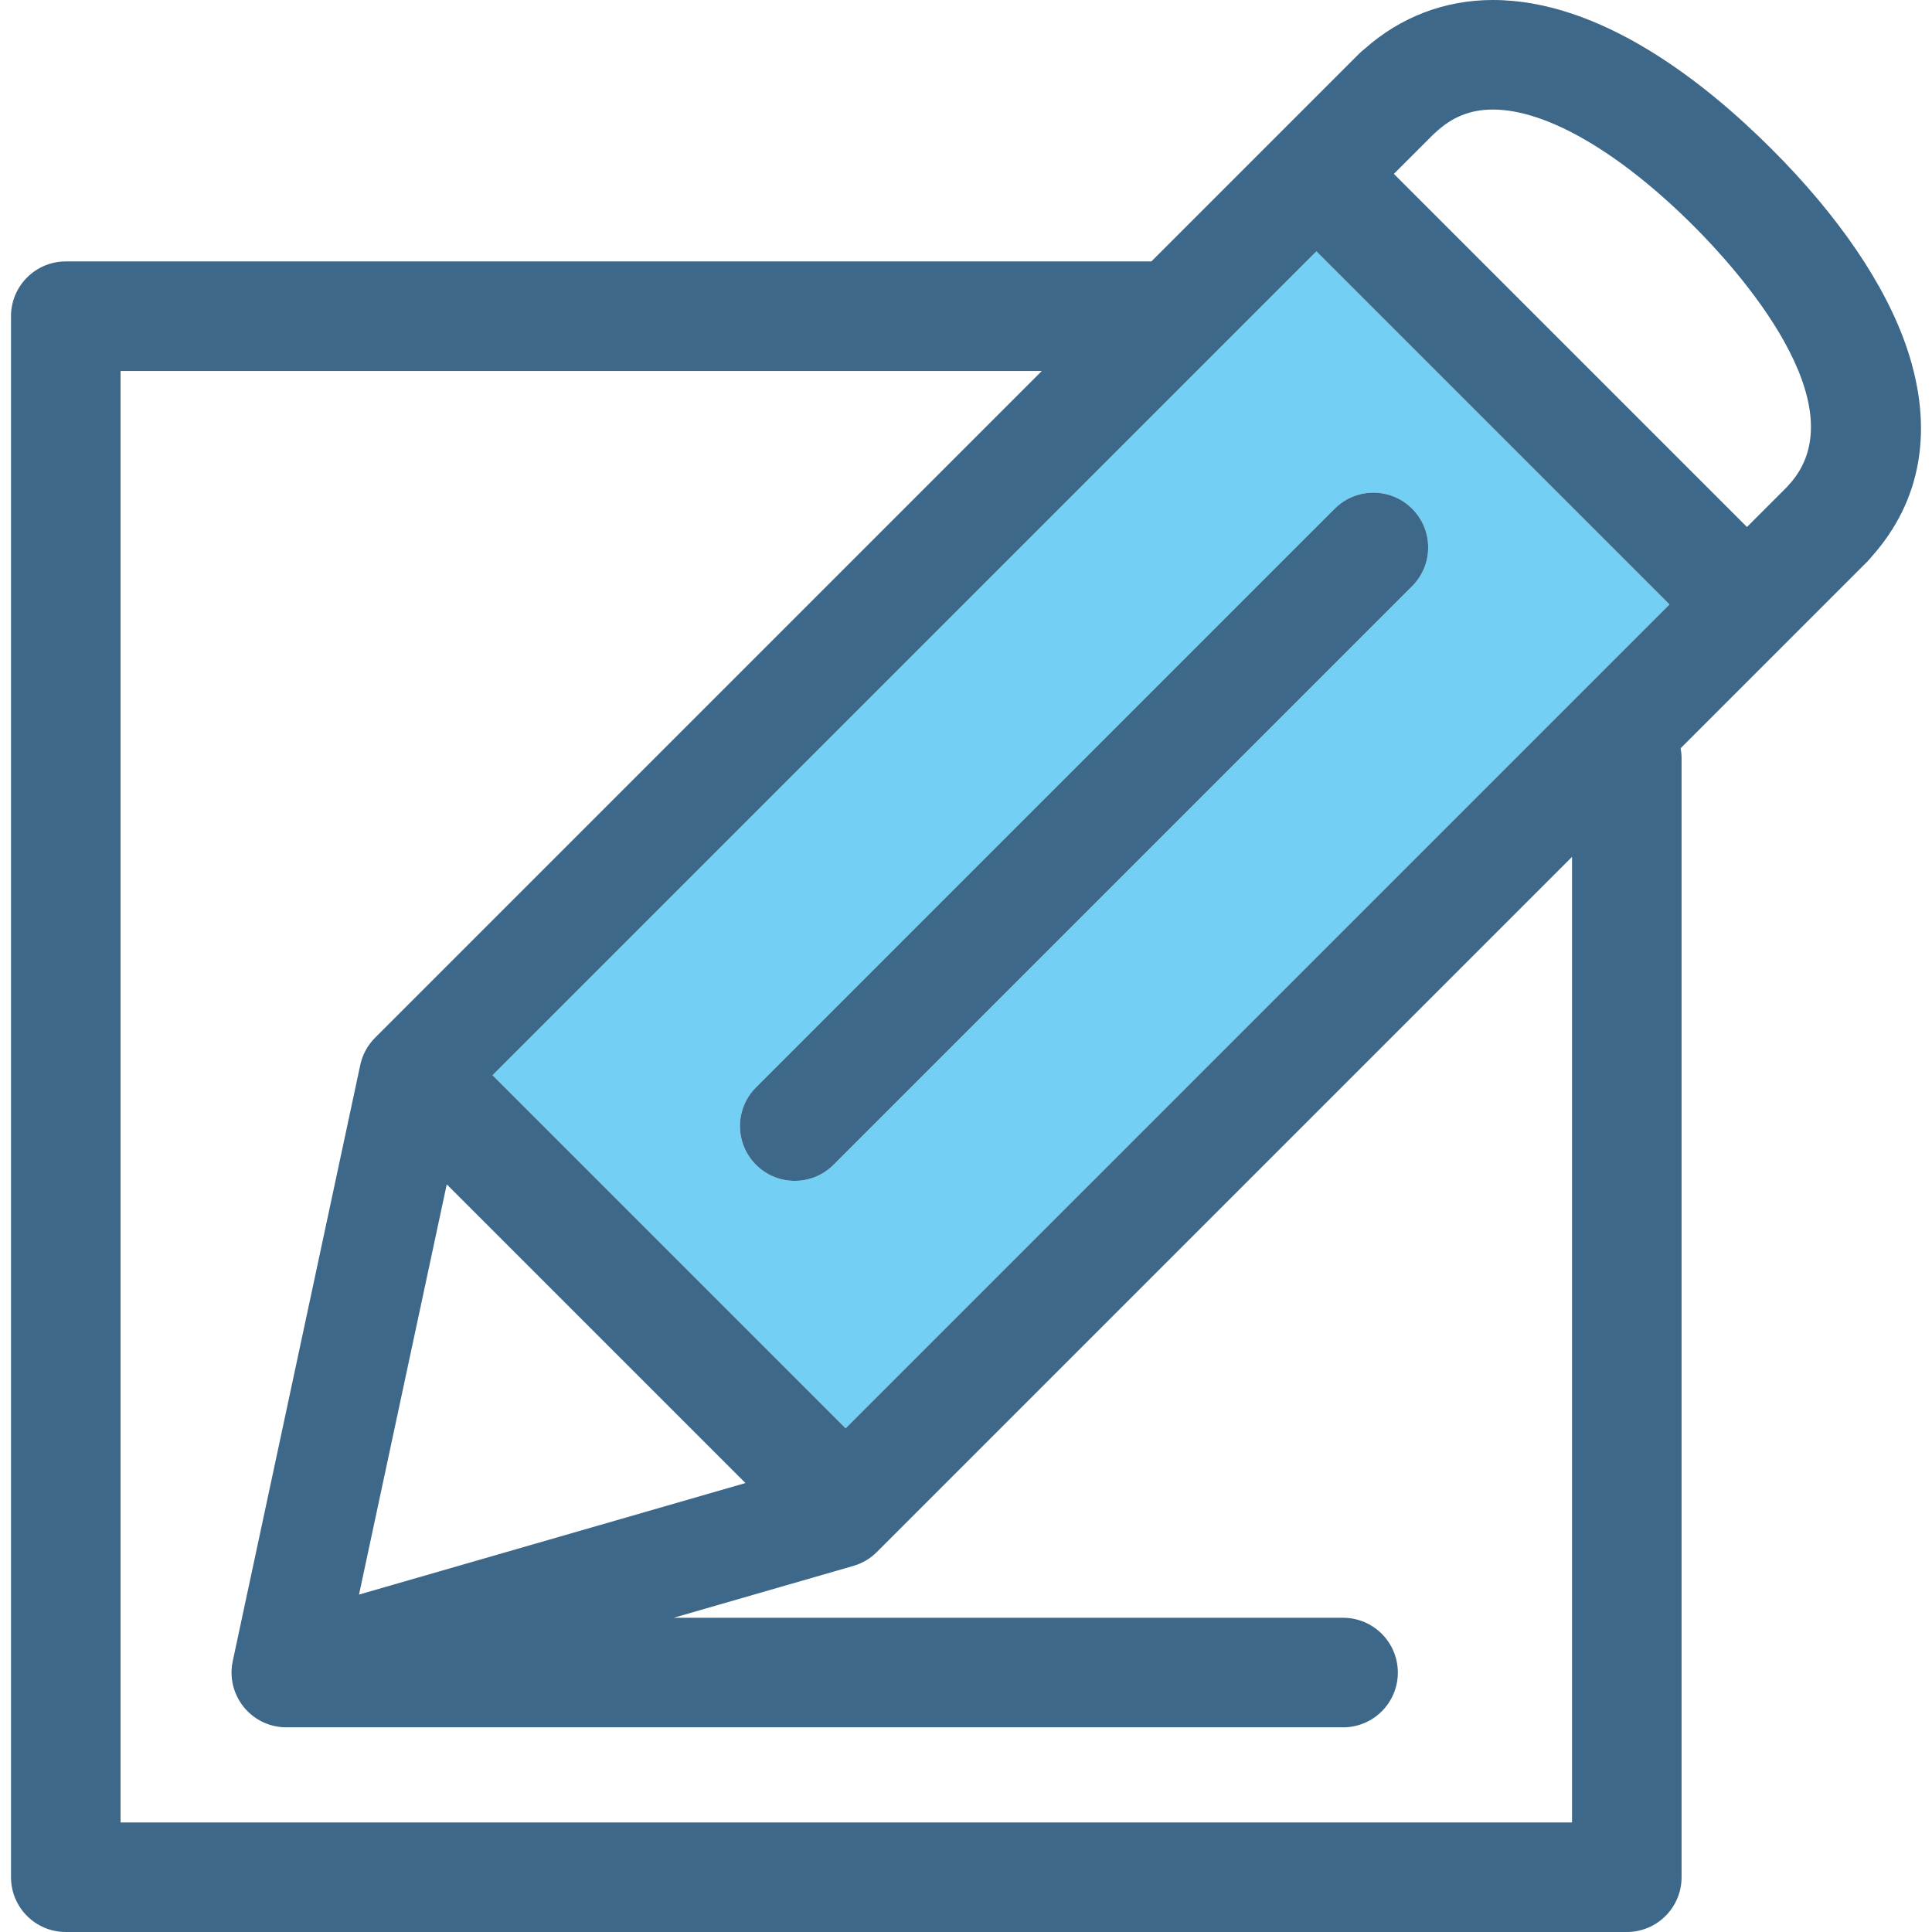
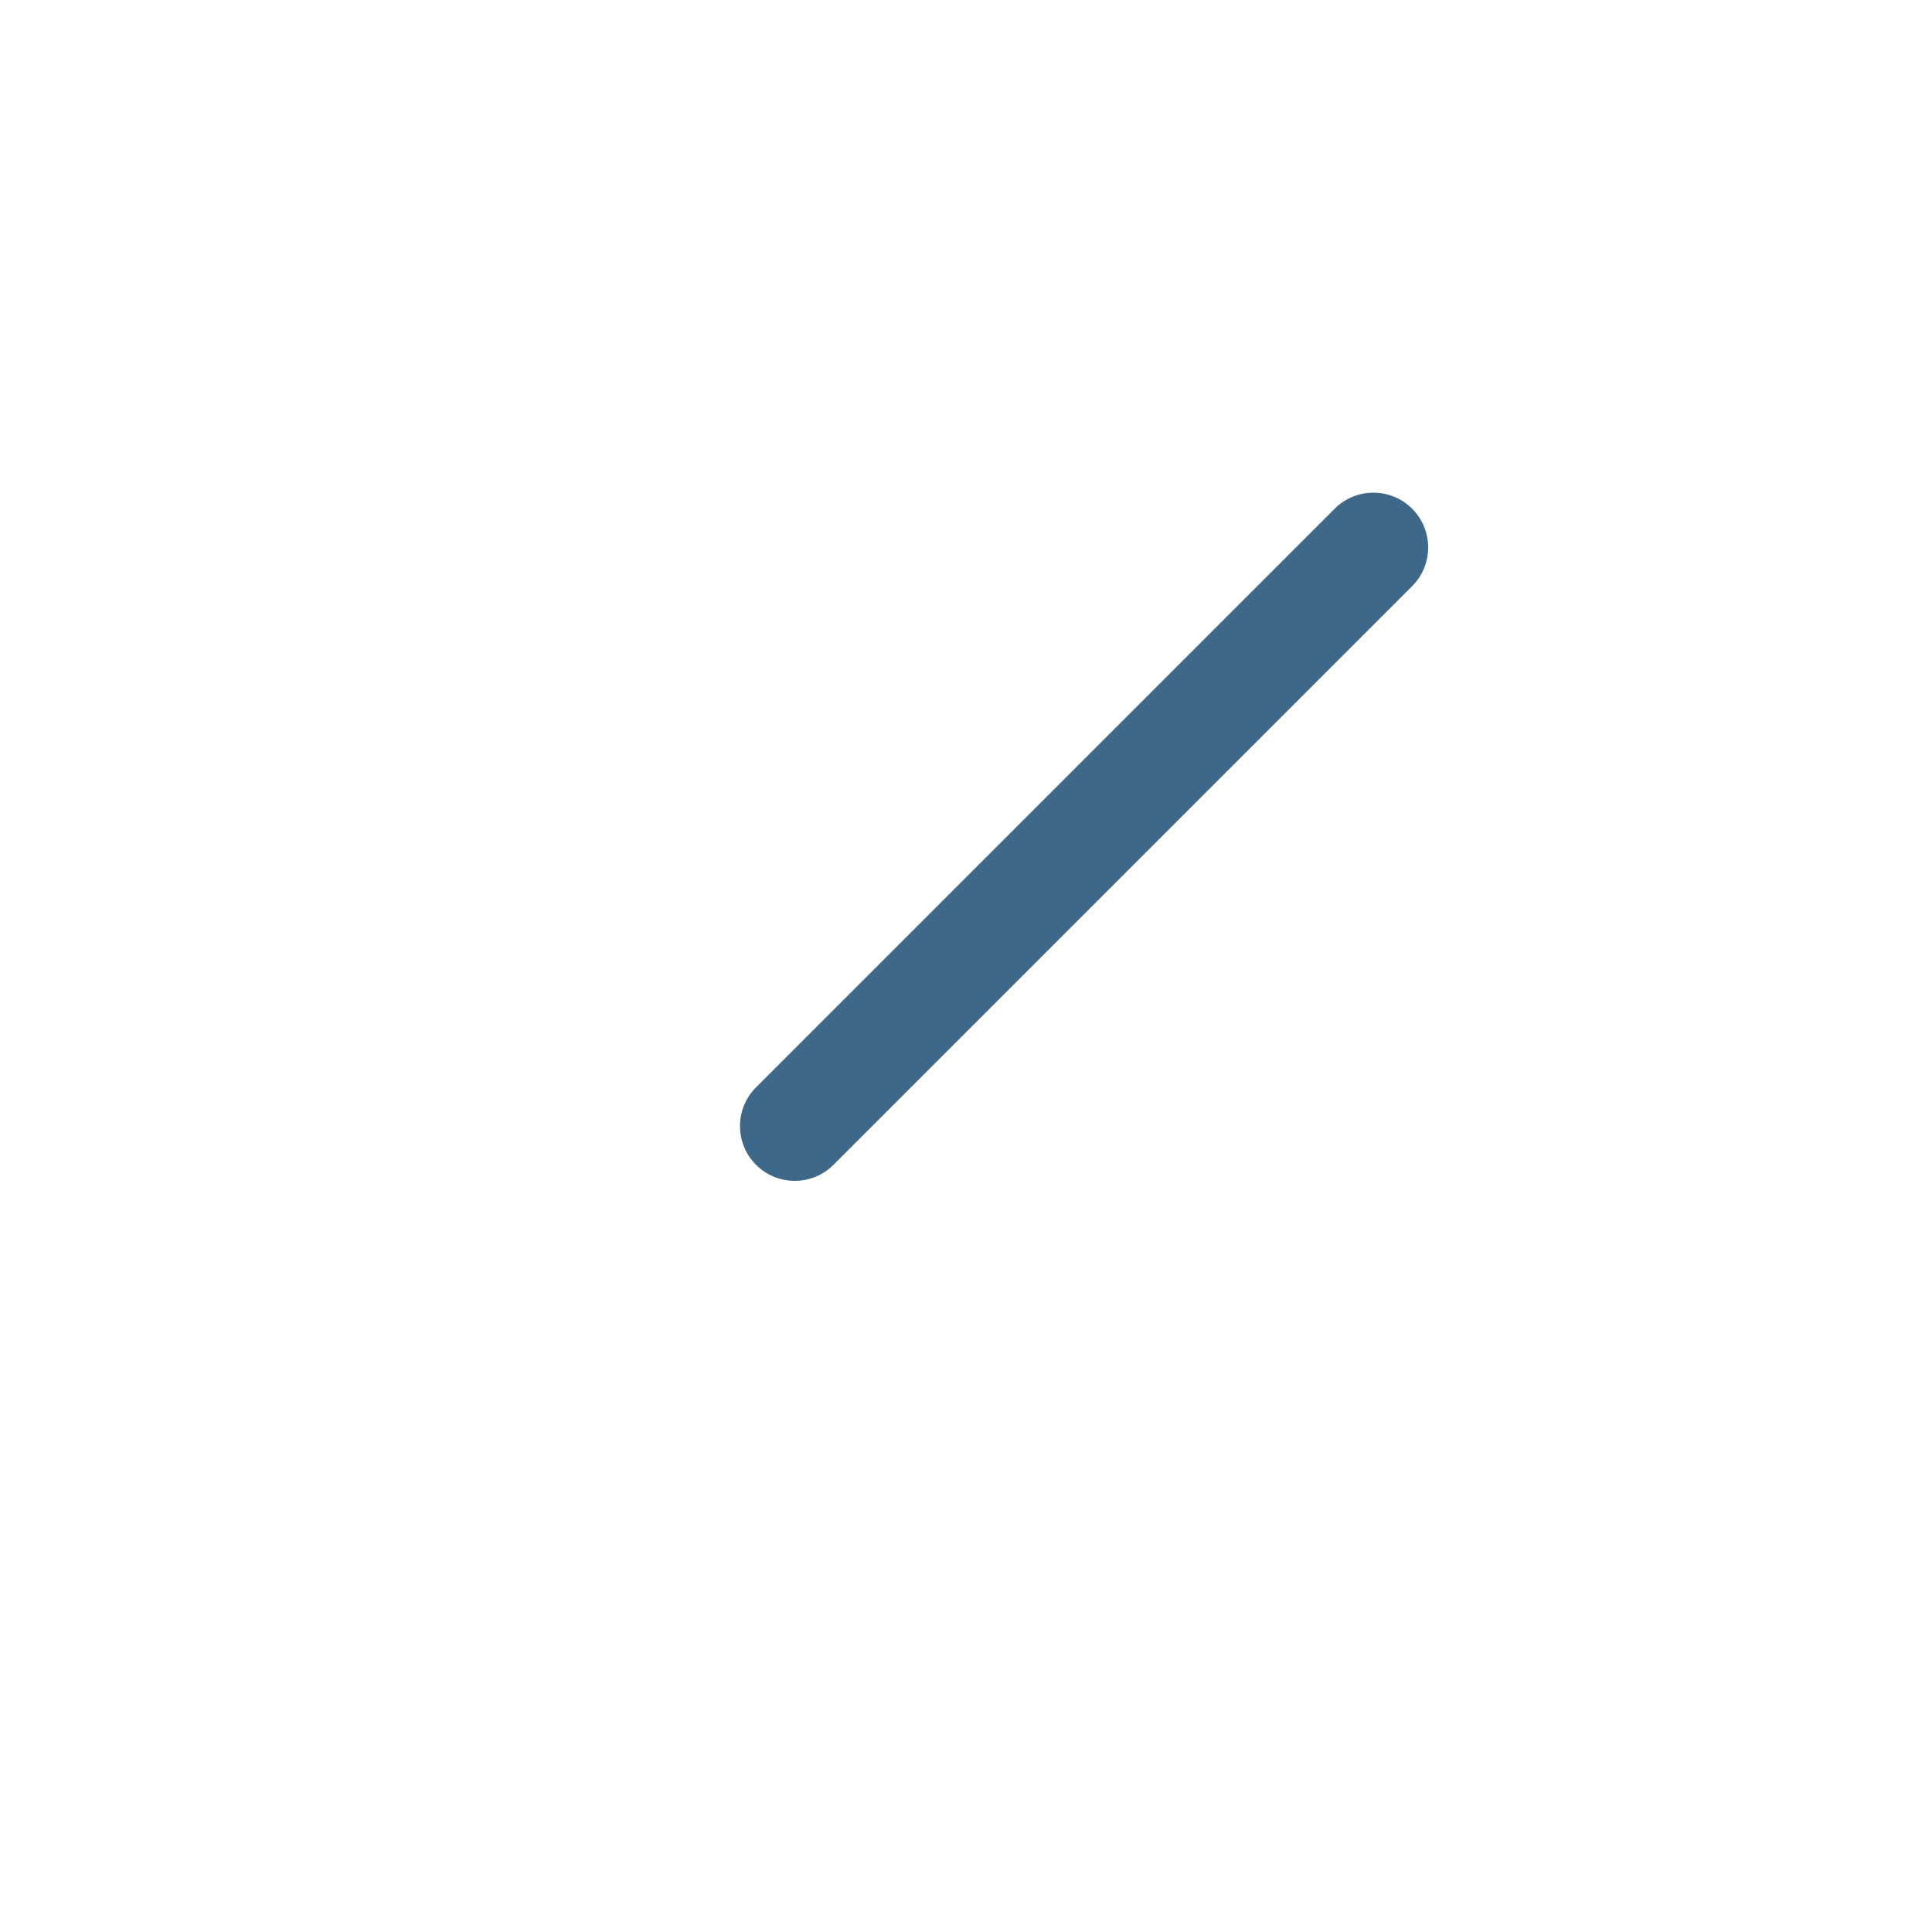
<svg xmlns="http://www.w3.org/2000/svg" id="Capa_1" x="0px" y="0px" viewBox="0 0 423.278 423.278" style="enable-background:new 0 0 423.278 423.278;" xml:space="preserve">
  <g>
    <g>
      <path style="fill:none;" d="M186.95,343.077l-39.367,11.362h146.668c6.629,0,12,5.373,12,12c0,6.627-5.371,12-12,12H66.541   c-0.643,0-1.268-0.065-1.883-0.163c-0.643,0.105-1.287,0.163-1.928,0.163c-2.998,0-5.932-1.124-8.184-3.222   c-3.086-2.877-4.435-7.163-3.553-11.288l27.934-130.598c0.484-2.264,1.613-4.339,3.25-5.976L228.255,81.277H26.412v318.001   h318.001v-211.55L192.108,340.033C190.673,341.467,188.899,342.514,186.95,343.077z" />
      <polygon style="fill:none;" points="163.321,324.917 97.879,259.474 78.654,349.352   " />
-       <path style="fill:none;" d="M327.089,24c-4.922,0-8.928,1.6-12.604,5.035c-0.145,0.137-0.293,0.268-0.443,0.395l-8.666,8.666   l77.363,77.362l8.471-8.47c0.041-0.042,0.084-0.082,0.125-0.123l0.086-0.085c0.123-0.145,0.25-0.288,0.381-0.428   c16.182-17.318-11.684-47.783-20.609-56.707C354.897,33.346,338.821,24,327.089,24z" />
-       <path style="fill:#73D0F4;" d="M107.91,235.564l77.362,77.362l180.496-180.498l-77.363-77.363L107.91,235.564z M309.38,111.454   c4.686,4.686,4.686,12.284,0,16.97L182.606,255.197c-2.344,2.342-5.414,3.514-8.486,3.514c-3.07,0-6.141-1.171-8.484-3.514   c-4.686-4.687-4.686-12.285,0-16.971l126.773-126.772C297.095,106.768,304.694,106.768,309.38,111.454z" />
      <path style="fill:#3D6889;" d="M165.636,255.197c2.344,2.343,5.414,3.514,8.484,3.514c3.072,0,6.142-1.172,8.486-3.514   L309.38,128.424c4.686-4.687,4.686-12.285,0-16.97c-4.685-4.686-12.285-4.686-16.971,0L165.636,238.226   C160.95,242.913,160.95,250.51,165.636,255.197z" />
-       <path style="fill:#3D6889;" d="M417.848,76.476c-4.635-13.872-14.898-29.019-29.686-43.803C373.259,17.768,350.565,0,327.089,0   c-10.531,0-20.234,3.703-28.135,10.721c-0.412,0.316-0.805,0.661-1.176,1.032l-45.525,45.524H14.412c-6.627,0-12,5.373-12,12   v342.001c0,6.627,5.373,12,12,12h342.001c6.627,0,12-5.373,12-12V166.123c0-0.748-0.078-1.476-0.209-2.186l39.853-39.854   c0.08-0.079,0.16-0.157,0.238-0.237c0.002-0.001,0.004-0.003,0.006-0.005l0.781-0.782c0.369-0.369,0.707-0.754,1.017-1.157   C421.012,109.661,423.694,93.979,417.848,76.476z M163.321,324.917l-84.667,24.436l19.225-89.878L163.321,324.917z    M185.272,312.926l-77.362-77.362L288.405,55.066l77.363,77.363L185.272,312.926z M344.413,399.278H26.412V81.277h201.843   L82.178,227.355c-1.637,1.637-2.766,3.712-3.25,5.976L50.994,363.928c-0.883,4.125,0.467,8.411,3.553,11.288   c2.252,2.098,5.186,3.222,8.184,3.222c0.641,0,231.52,0,231.52,0c6.629,0,12-5.373,12-12c0-6.627-5.371-12-12-12H147.583   l39.367-11.362c1.949-0.563,3.723-1.61,5.158-3.044l152.305-152.305V399.278z M391.802,106.351   c-0.131,0.14-0.258,0.283-0.381,0.428l-0.086,0.085c-0.041,0.041-0.084,0.082-0.125,0.123l-8.471,8.47l-77.363-77.362l8.666-8.666   c0.15-0.127,0.299-0.258,0.443-0.395C318.161,25.6,322.167,24,327.089,24c11.732,0,27.809,9.346,44.103,25.644   C380.118,58.568,407.983,89.033,391.802,106.351z" />
    </g>
  </g>
  <g />
  <g />
  <g />
  <g />
  <g />
  <g />
  <g />
  <g />
  <g />
  <g />
  <g />
  <g />
  <g />
  <g />
  <g />
</svg>